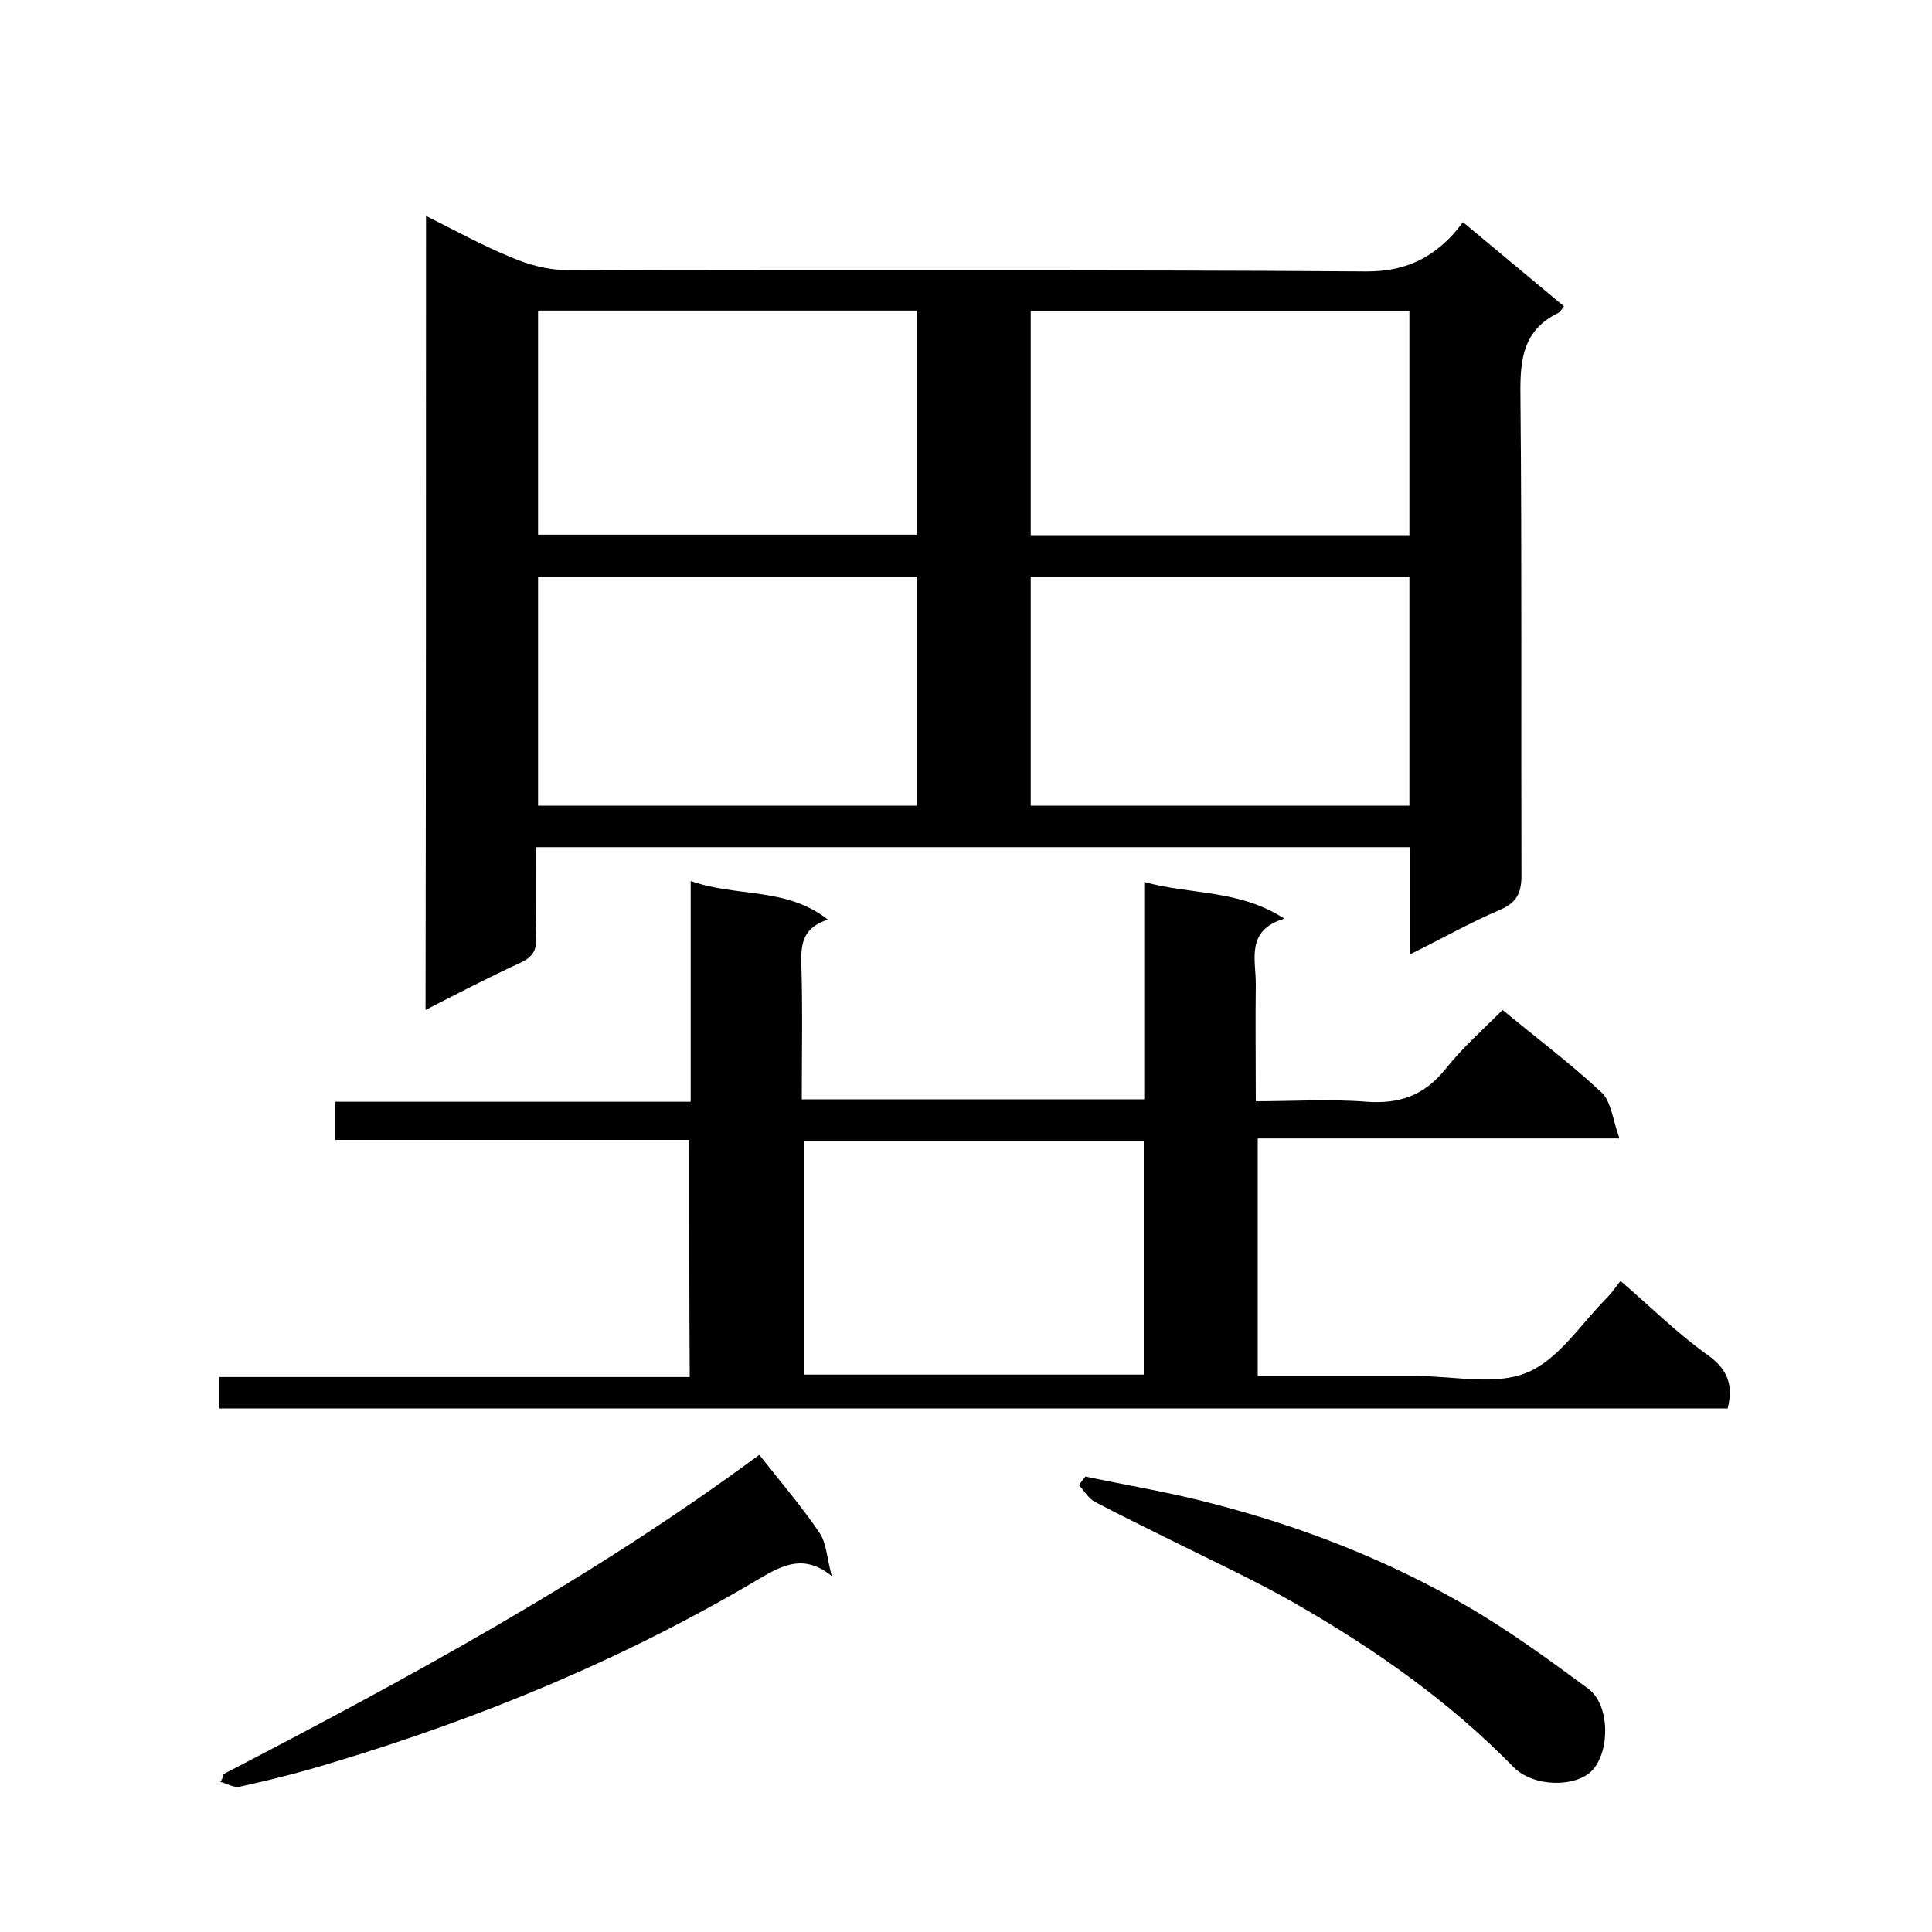
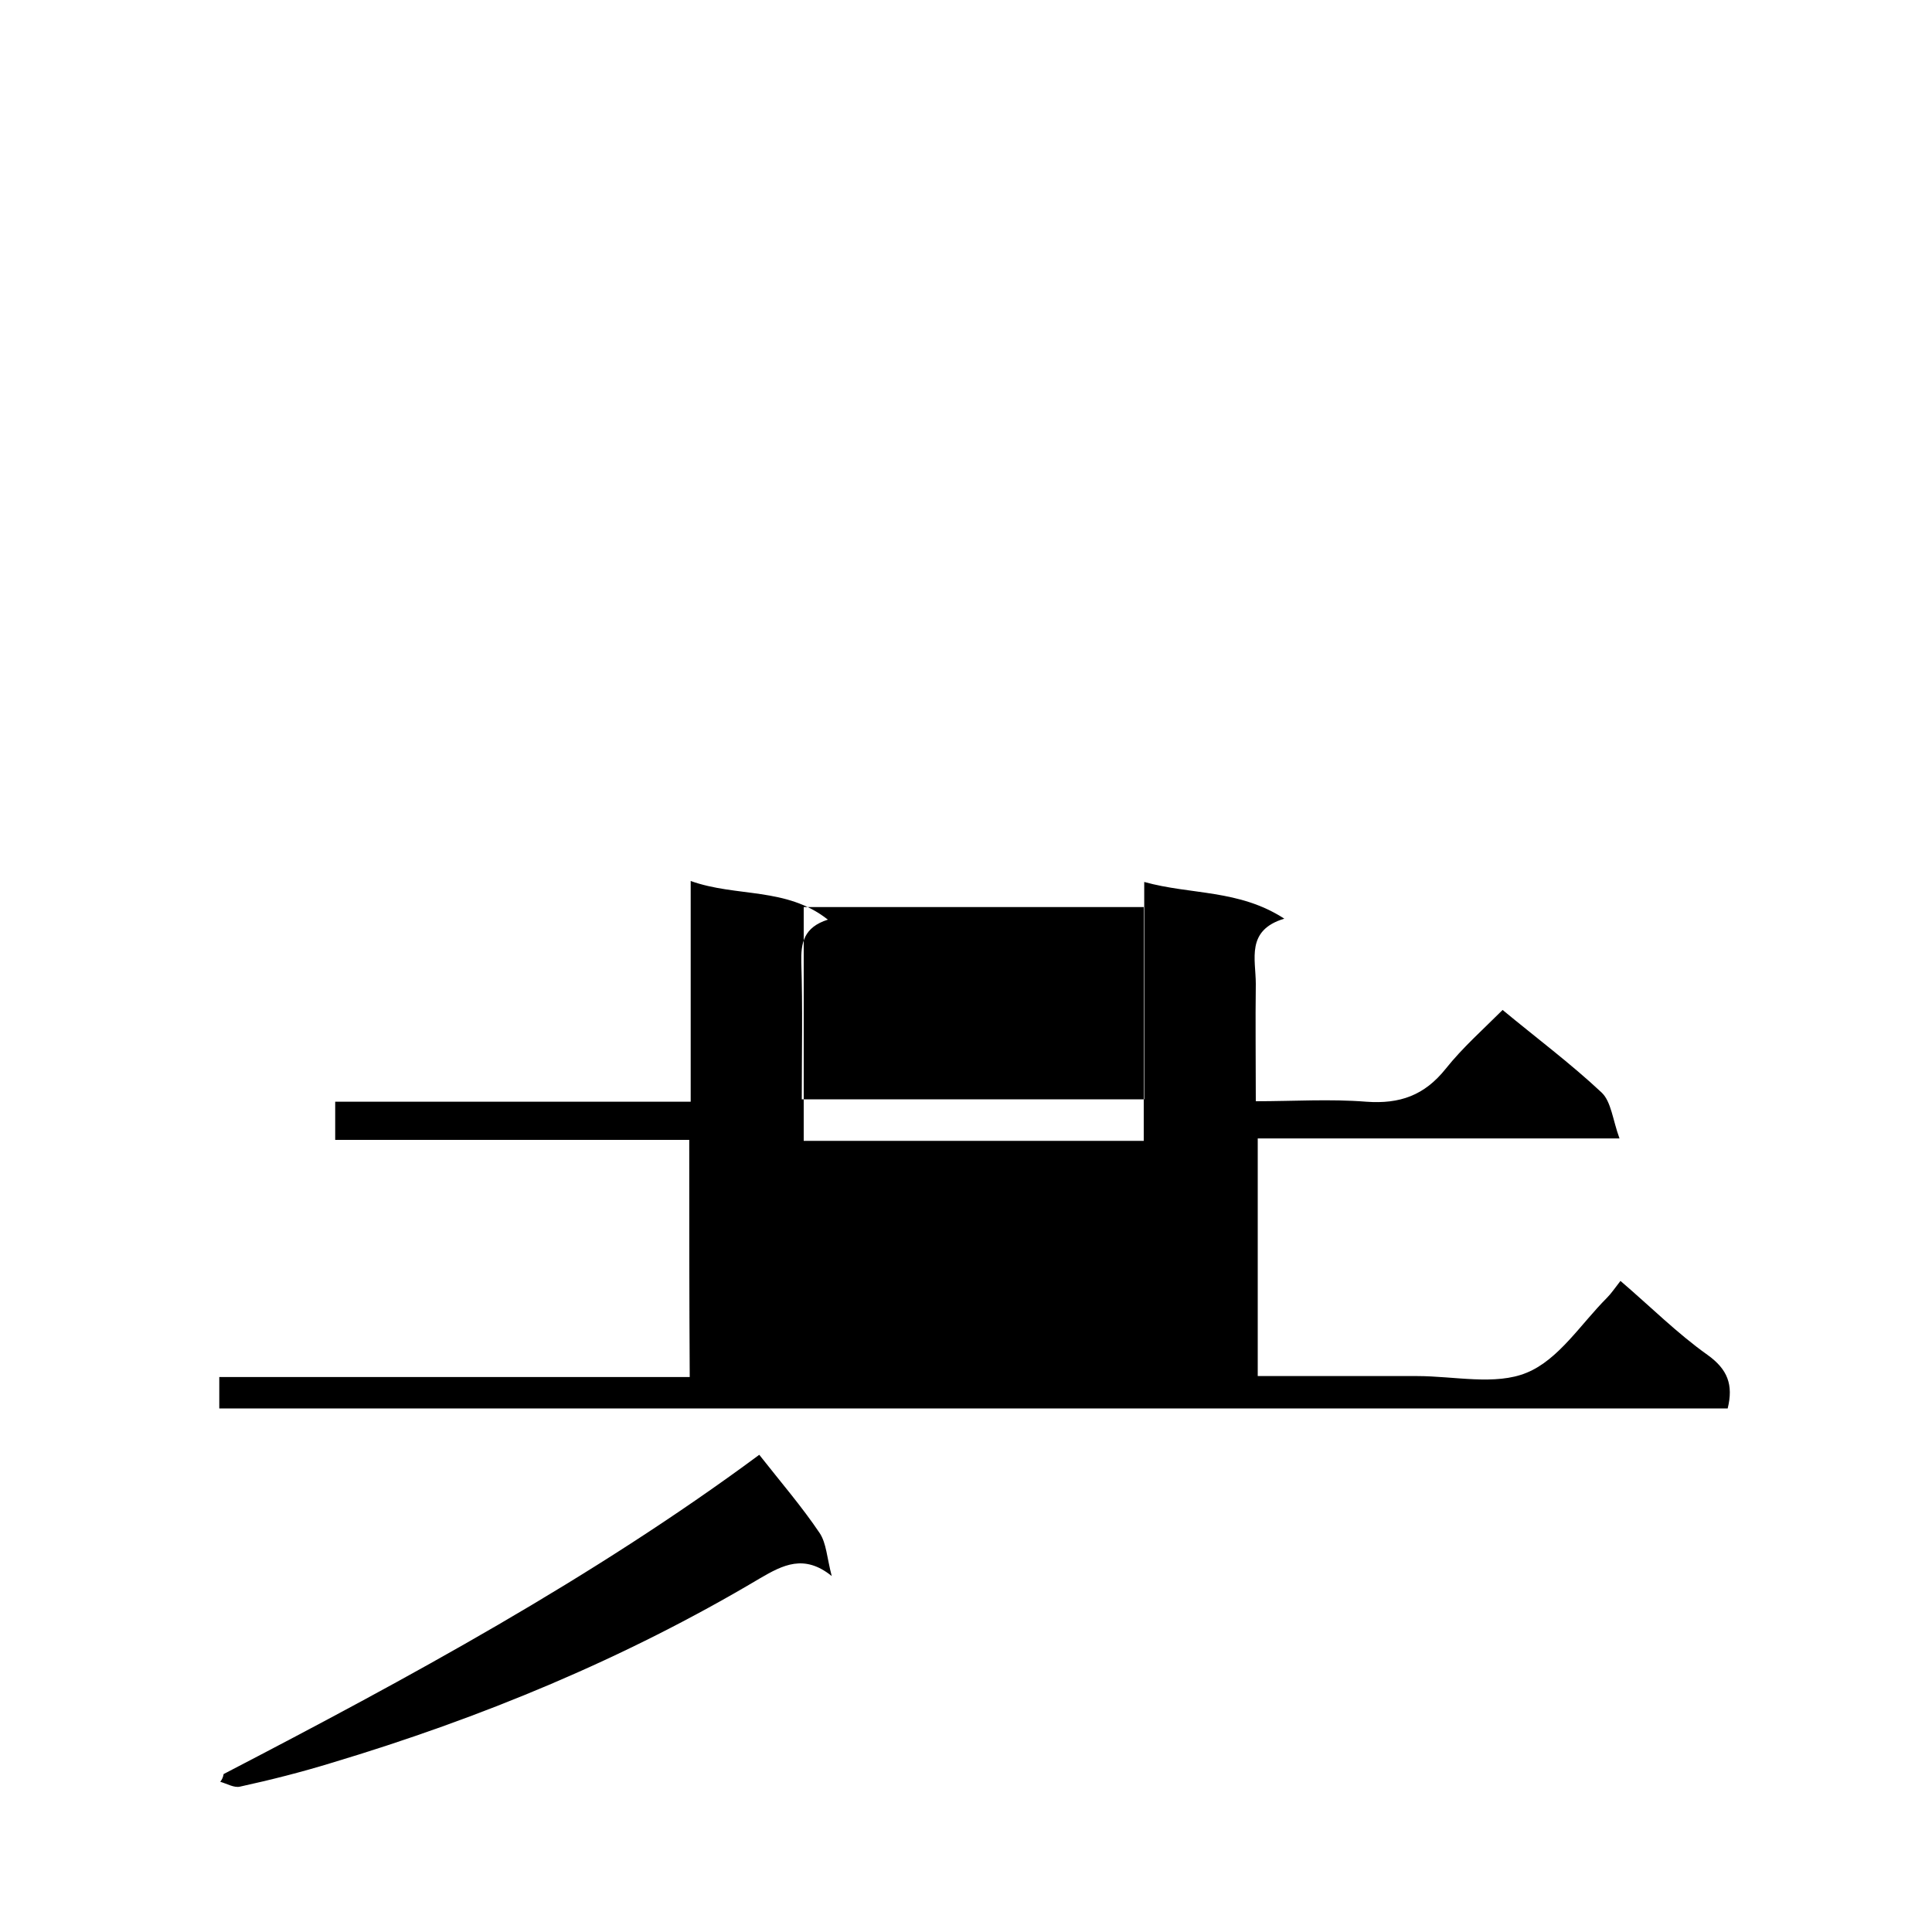
<svg xmlns="http://www.w3.org/2000/svg" enable-background="new 0 0 400 400" viewBox="0 0 400 400">
-   <path d="m88.2 44.7c6.2 3.1 11.8 6.2 17.7 8.6 3.5 1.5 7.5 2.6 11.2 2.6 55.3.2 110.6-.1 165.9.3 7.3 0 12.6-2.3 17.3-7.1.9-.9 1.7-2 2.6-3.1 7.1 5.9 13.9 11.6 20.9 17.4-.4.5-.7 1.1-1.2 1.4-8 3.9-7.9 10.9-7.8 18.5.3 32.7.1 65.3.2 98 0 3.6-1 5.6-4.5 7.1-6.1 2.6-11.9 5.9-18.6 9.2 0-7.8 0-14.9 0-22.2-60.4 0-120.3 0-181 0 0 6.2-.1 12.4.1 18.7.1 2.7-.7 4-3.2 5.2-6.5 3-12.9 6.3-19.7 9.8.1-55.1.1-109.3.1-164.4zm101.6 74.7c-26.4 0-52.5 0-78.4 0v47.4h78.4c0-15.9 0-31.5 0-47.4zm102 0c-26.4 0-52.5 0-78.4 0v47.4h78.4c0-15.9 0-31.5 0-47.4zm-102-55.1c-26.4 0-52.5 0-78.4 0v46.4h78.4c0-15.5 0-30.7 0-46.4zm102 .1c-26.4 0-52.5 0-78.4 0v46.4h78.4c0-15.6 0-30.8 0-46.4z" />
-   <path d="m142.7 236c-24.6 0-48.8 0-73.3 0 0-2.6 0-5 0-7.9h73.6c0-15.3 0-30 0-45.7 9.5 3.4 19.8 1.2 28.4 8-5 1.6-5.6 4.8-5.5 8.9.3 9.3.1 18.6.1 28.3h70.9c0-14.8 0-29.5 0-45 9.7 2.7 19.6 1.5 29 7.6-8 2.4-5.9 8.4-5.9 13.5-.1 7.8 0 15.7 0 24.3 7.7 0 15.4-.5 22.9.1 6.9.5 12-1.3 16.4-6.8 3.5-4.4 7.8-8.2 11.8-12.2 7 5.8 14.1 11.1 20.5 17.1 2 1.9 2.3 5.7 3.7 9.5-25.8 0-50.2 0-74.9 0v49.2h33c7.7 0 16.2 2 22.7-.7 6.6-2.7 11.2-10.1 16.6-15.5.9-.9 1.7-2.1 2.8-3.5 6.3 5.4 11.8 10.9 18 15.3 4.2 3 5.4 6.2 4.2 11.1-104 0-208 0-312.3 0 0-2.1 0-4 0-6.5h97.4c-.1-16.5-.1-32.5-.1-49.1zm23.7.2v48.4h70.4c0-16.3 0-32.2 0-48.4-23.6 0-46.8 0-70.4 0z" />
+   <path d="m142.7 236c-24.6 0-48.8 0-73.3 0 0-2.6 0-5 0-7.9h73.6c0-15.3 0-30 0-45.7 9.5 3.4 19.8 1.2 28.4 8-5 1.6-5.6 4.8-5.5 8.9.3 9.3.1 18.6.1 28.3h70.9c0-14.8 0-29.5 0-45 9.7 2.7 19.6 1.5 29 7.6-8 2.4-5.9 8.4-5.9 13.5-.1 7.8 0 15.7 0 24.3 7.7 0 15.4-.5 22.9.1 6.9.5 12-1.3 16.4-6.8 3.5-4.4 7.8-8.2 11.8-12.2 7 5.8 14.1 11.1 20.5 17.1 2 1.9 2.3 5.7 3.7 9.5-25.8 0-50.2 0-74.9 0v49.2h33c7.7 0 16.2 2 22.7-.7 6.6-2.7 11.2-10.1 16.6-15.5.9-.9 1.7-2.1 2.8-3.5 6.3 5.4 11.8 10.9 18 15.3 4.2 3 5.4 6.2 4.2 11.1-104 0-208 0-312.3 0 0-2.1 0-4 0-6.5h97.4c-.1-16.5-.1-32.5-.1-49.1zm23.7.2h70.4c0-16.3 0-32.2 0-48.4-23.6 0-46.8 0-70.4 0z" />
  <path d="m46.3 367.3c38.3-19.9 76.3-40.5 110.9-66.1 4.4 5.6 8.8 10.7 12.5 16.2 1.4 2.1 1.5 5.1 2.5 8.9-5.7-4.6-10.1-2.3-14.9.5-27.9 16.6-57.7 28.9-88.7 38.2-6.2 1.9-12.5 3.5-18.9 4.9-1.2.3-2.7-.6-4.1-1 .4-.5.6-1 .7-1.6z" />
-   <path d="m224.7 305.7c9.1 1.9 18.2 3.4 27.1 5.8 18 4.7 35.4 11.5 51.5 20.8 8.9 5.1 17.2 11.2 25.5 17.3 4.5 3.3 4.6 12.8.9 16.9-3.4 3.6-12.2 3.6-16.4-.7-13.3-13.6-28.7-24.4-45.1-33.8-8.2-4.7-16.9-8.7-25.3-12.9-5.4-2.7-10.8-5.3-16.1-8.1-1.4-.7-2.3-2.3-3.4-3.5.4-.7.9-1.2 1.3-1.8z" />
</svg>